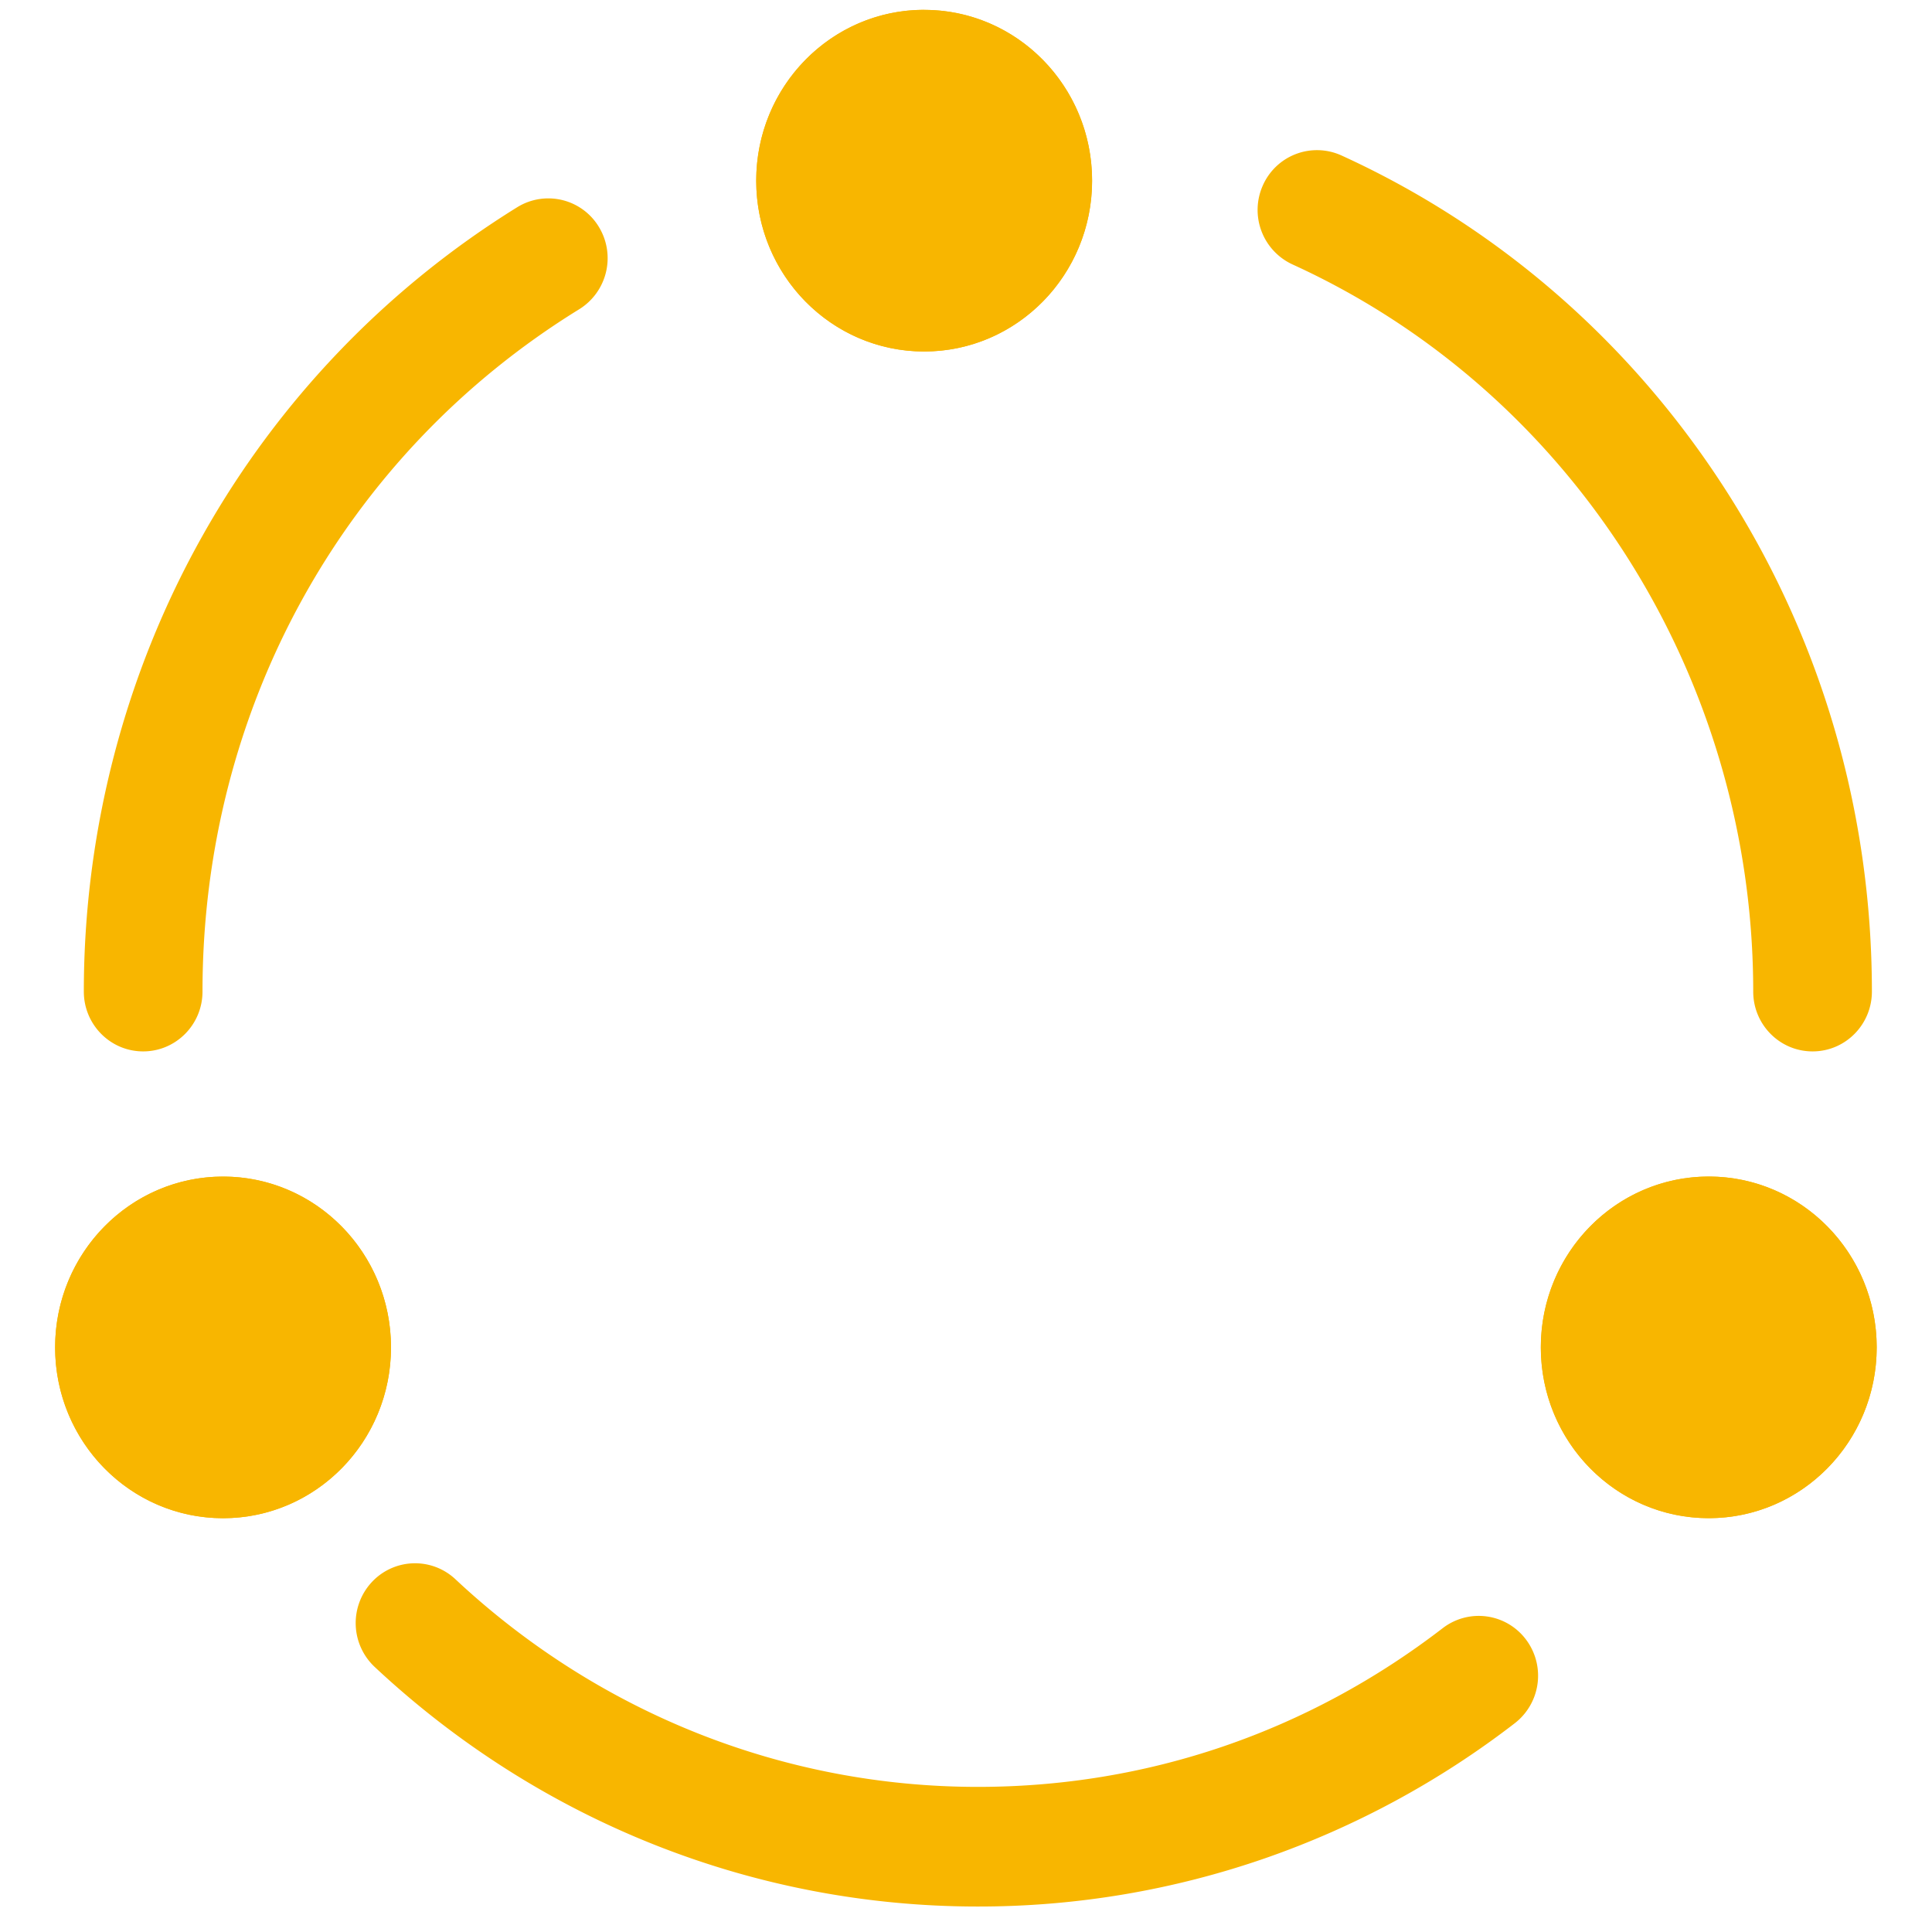
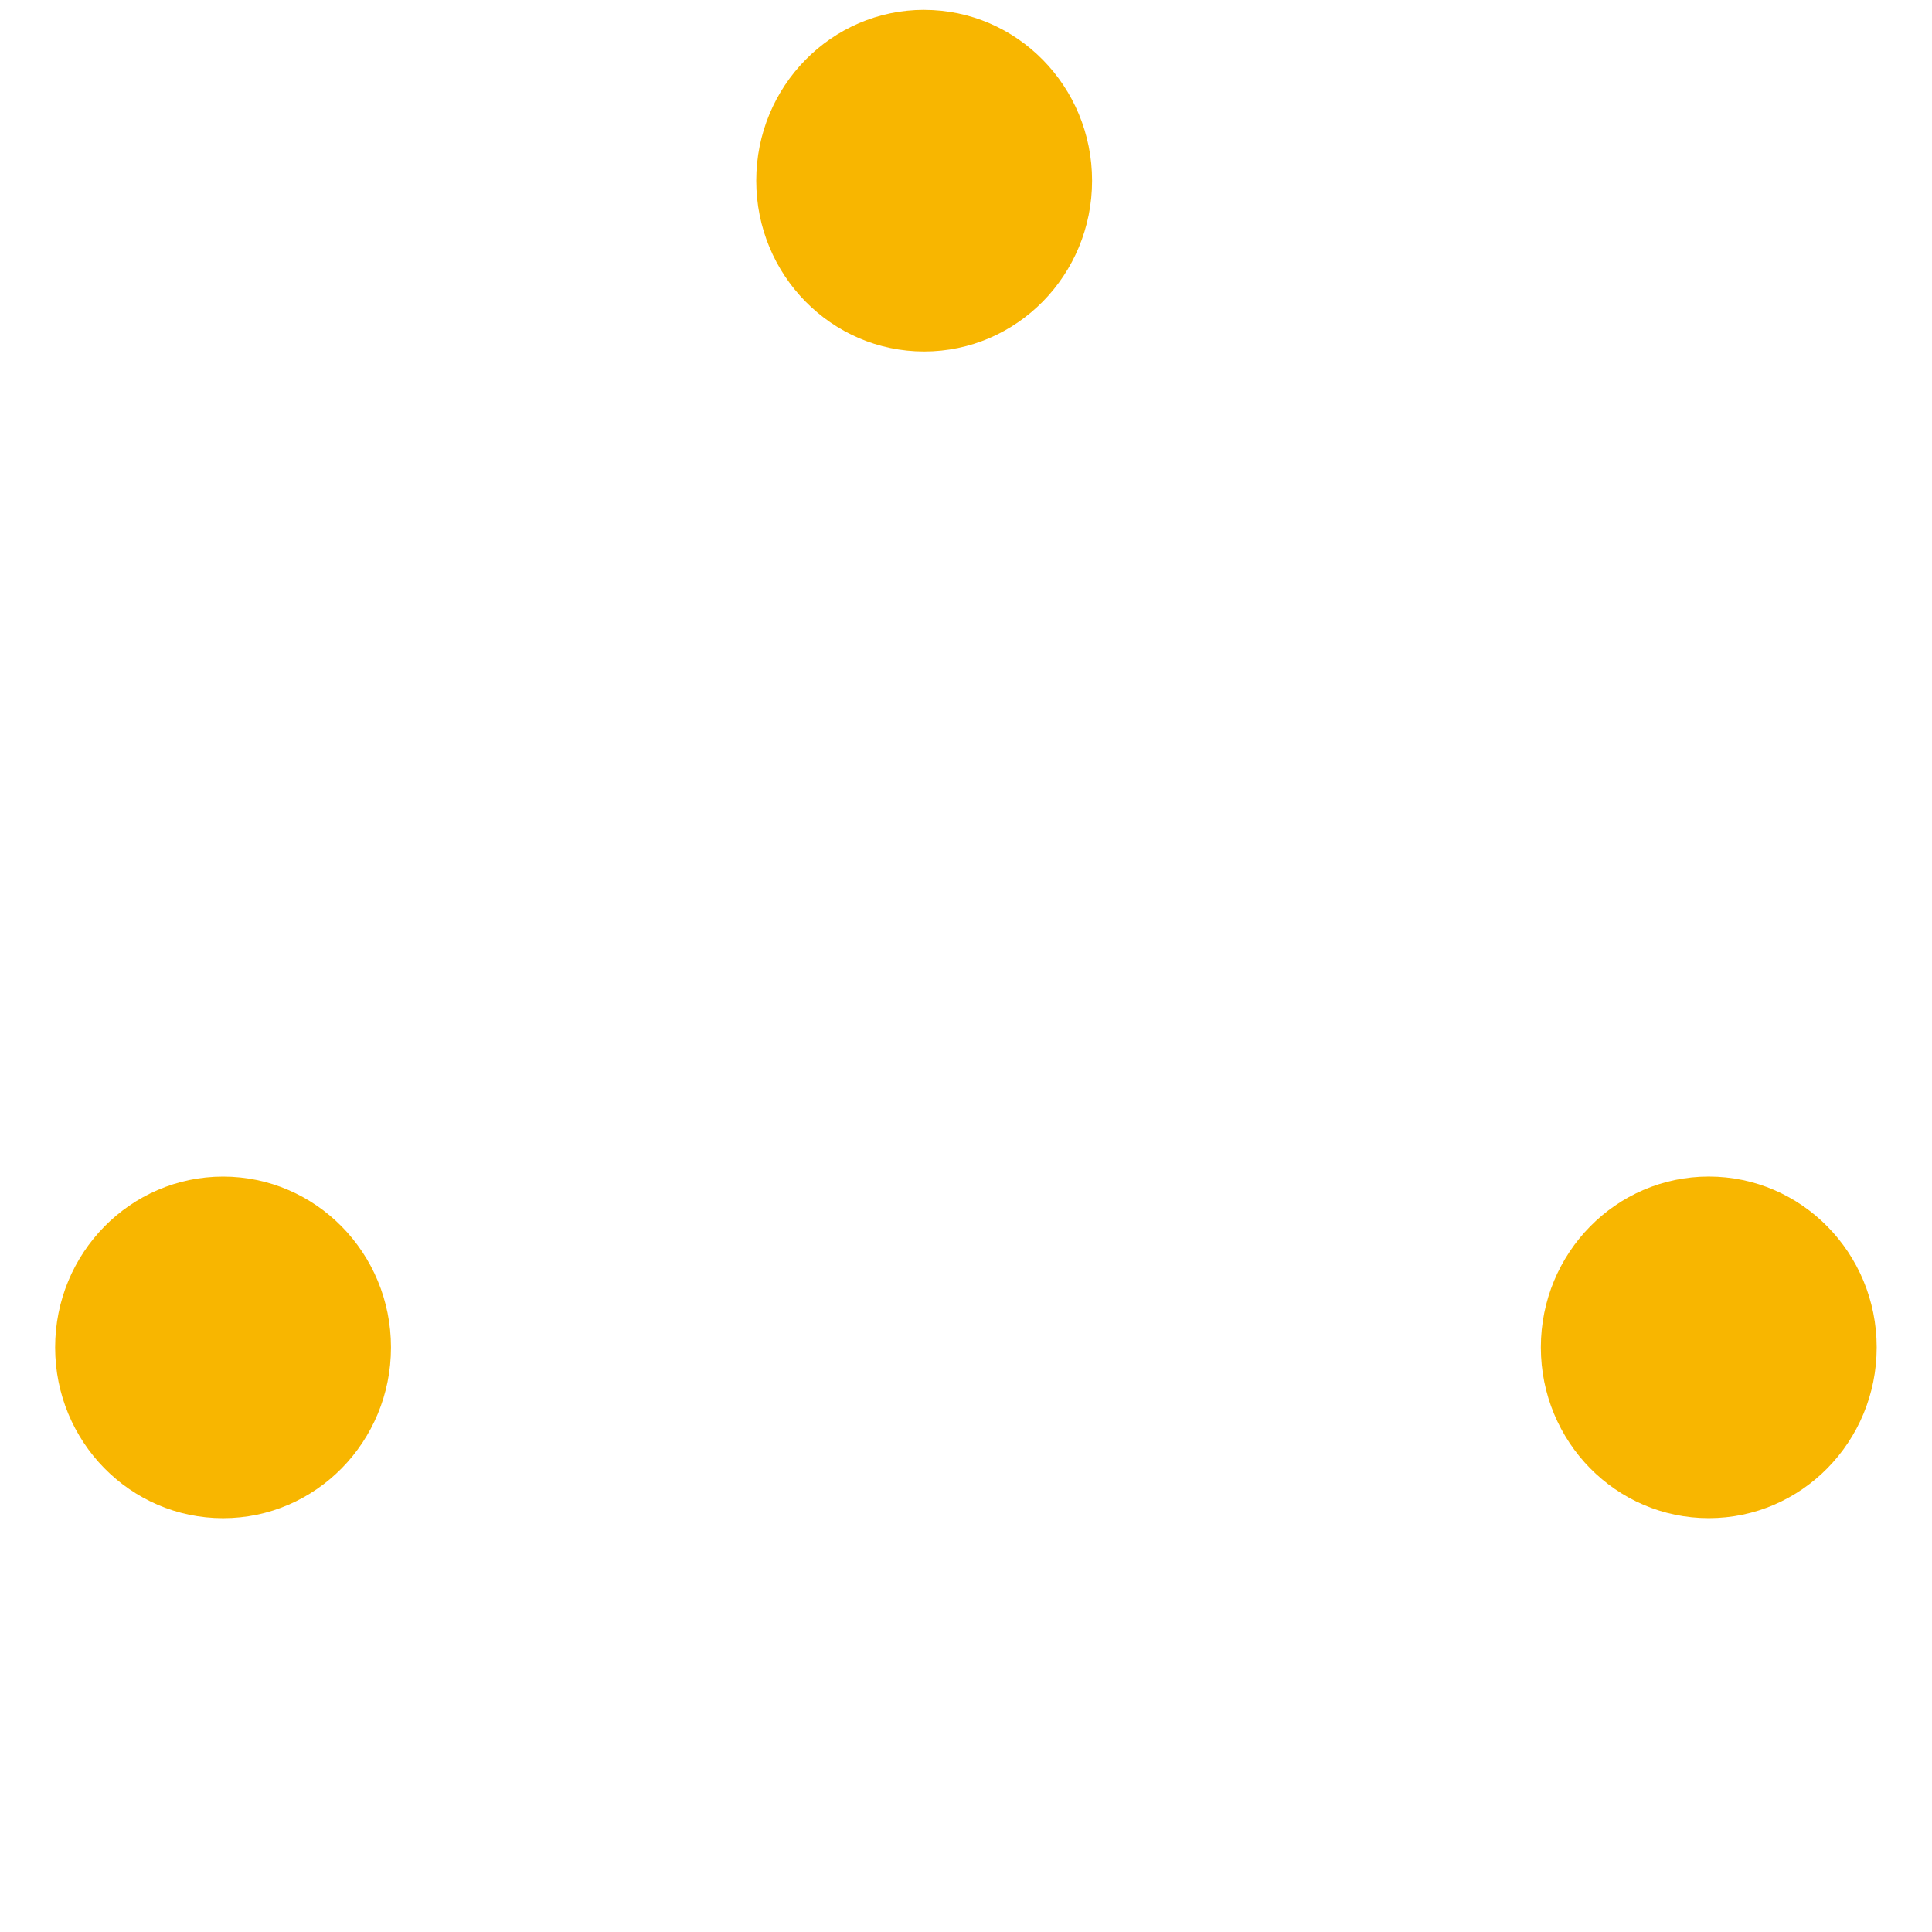
<svg xmlns="http://www.w3.org/2000/svg" t="1578121805721" class="icon" viewBox="0 0 1024 1024" version="1.1" p-id="1977" width="128" height="128">
  <defs>
    <style type="text/css" />
  </defs>
  <path d="M905.671 623.597c-49.152 0-88.993 40.524-88.993 90.529s39.822 90.529 88.993 90.529c49.152 0 89.012-40.524 89.012-90.529s-39.86-90.529-89.012-90.529zM489.813 5.215c-49.152 0-88.993 40.543-88.993 90.548 0 50.005 39.841 90.529 88.993 90.529 49.171 0 89.012-40.524 89.012-90.529S538.984 5.234 489.813 5.234zM118.234 623.616c-49.171 0-89.012 40.524-89.012 90.529s39.841 90.529 89.012 90.529c49.152 0 88.993-40.524 88.993-90.529s-39.841-90.529-88.993-90.529z" p-id="1978" fill="#f8b600" />
-   <path d="M905.671 623.597c-49.152 0-88.993 40.524-88.993 90.529s39.822 90.529 88.993 90.529c49.152 0 89.012-40.524 89.012-90.529s-39.86-90.529-89.012-90.529zM489.813 5.215c-49.152 0-88.993 40.543-88.993 90.548 0 50.005 39.841 90.529 88.993 90.529 49.171 0 89.012-40.524 89.012-90.529S538.984 5.234 489.813 5.234zM118.234 623.616c-49.171 0-89.012 40.524-89.012 90.529s39.841 90.529 89.012 90.529c49.152 0 88.993-40.524 88.993-90.529s-39.841-90.529-88.993-90.529zM75.89 523.34c-1.422 0-2.465 1.062-2.465 2.219 0-161.204 80.706-307.276 215.817-390.523-1.062 0.645-1.346 1.896-0.777 2.844 0.683 1.138 2.313 1.555 3.546 0.796a448.815 448.815 0 0 0-154.814 161.375 459.662 459.662 0 0 0-58.861 225.508c0-1.157-1.024-2.219-2.465-2.219z m0 33.925c-17.446 0-31.46-14.26-31.46-31.706 0-85.125 21.864-168.865 63.241-242.195A482.721 482.721 0 0 1 274.204 109.796a31.308 31.308 0 0 1 43.368 10.733 31.858 31.858 0 0 1-10.562 43.368c-125.042 77.047-199.68 212.158-199.68 361.662 0 17.446-14.033 31.706-31.479 31.706zM960.702 523.34c-1.422 0-2.465 1.062-2.465 2.219 0-88.993-25.221-175.028-72.969-248.851-46.516-71.983-111.654-128.493-188.34-163.461 1.327 0.607 2.844 0 3.375-1.157 0.455-1.024 0-2.238-1.176-2.788 160.427 73.178 264.021 236.563 264.021 416.237 0-1.138-1.024-2.2-2.465-2.2z m0 33.925c-17.446 0-31.46-14.26-31.46-31.706 0-166.495-95.915-317.781-244.186-385.403a31.801 31.801 0 0 1-15.777-41.756 31.365 31.365 0 0 1 41.719-16.005c82.603 37.679 152.728 98.513 202.752 175.9 51.295 79.341 78.393 171.767 78.393 267.264 0 17.446-14.014 31.706-31.441 31.706zM518.296 976.593c48.45 0 96.028-8.021 141.464-23.836a434.517 434.517 0 0 0 122.406-66.276 2.048 2.048 0 0 0-0.455 2.901c0.815 1.1 2.503 1.327 3.641 0.455-77.464 59.62-169.87 91.155-267.055 91.155-111.369 0-217.96-42.344-300.07-119.201 1.024 0.948 2.75 0.891 3.679-0.133a2.029 2.029 0 0 0-0.152-2.92c81.218 76.023 186.52 117.855 296.543 117.855z m0 33.906c-118.67 0-232.22-45.132-319.716-126.995a31.877 31.877 0 0 1-1.839-44.601 31.289 31.289 0 0 1 44.658-1.858c75.852 70.978 174.156 110.042 276.897 110.042 89.695 0 174.839-29.07 246.367-84.12a31.289 31.289 0 0 1 44.26 6.182 31.858 31.858 0 0 1-6.068 44.203 468.423 468.423 0 0 1-131.944 71.433 463.303 463.303 0 0 1-152.614 25.714z" p-id="1979" fill="#f8b600" />
</svg>